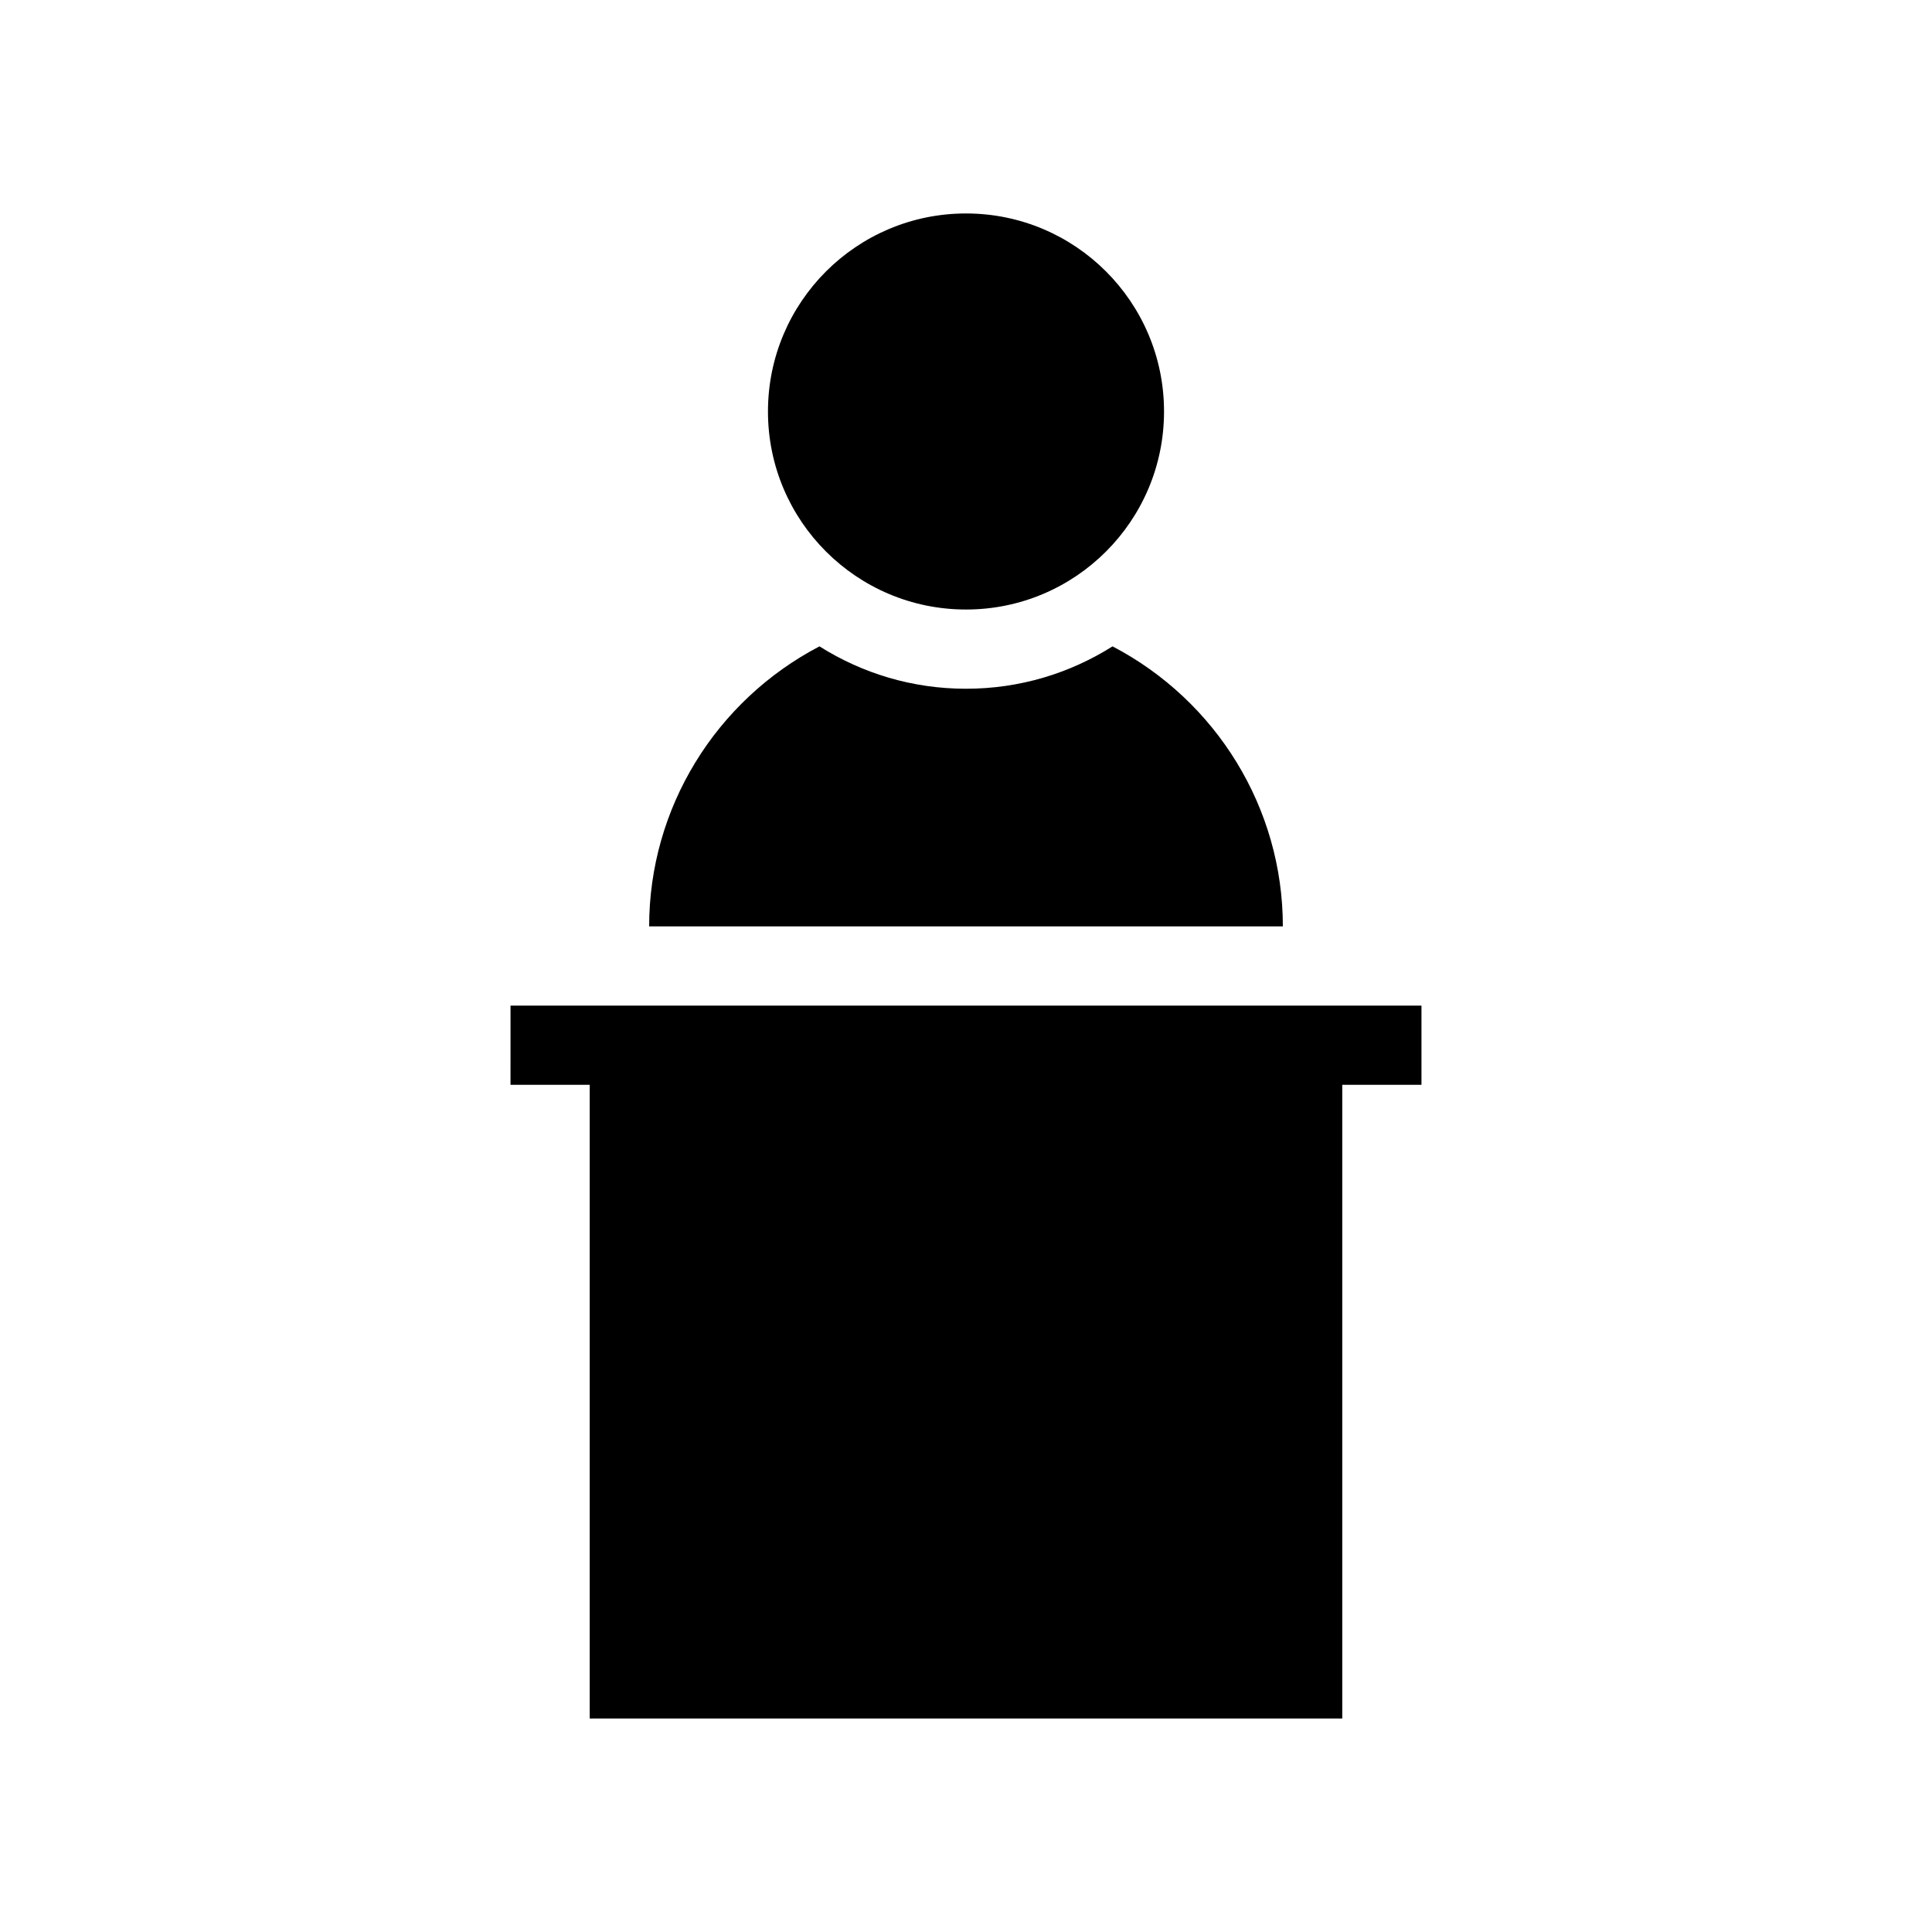
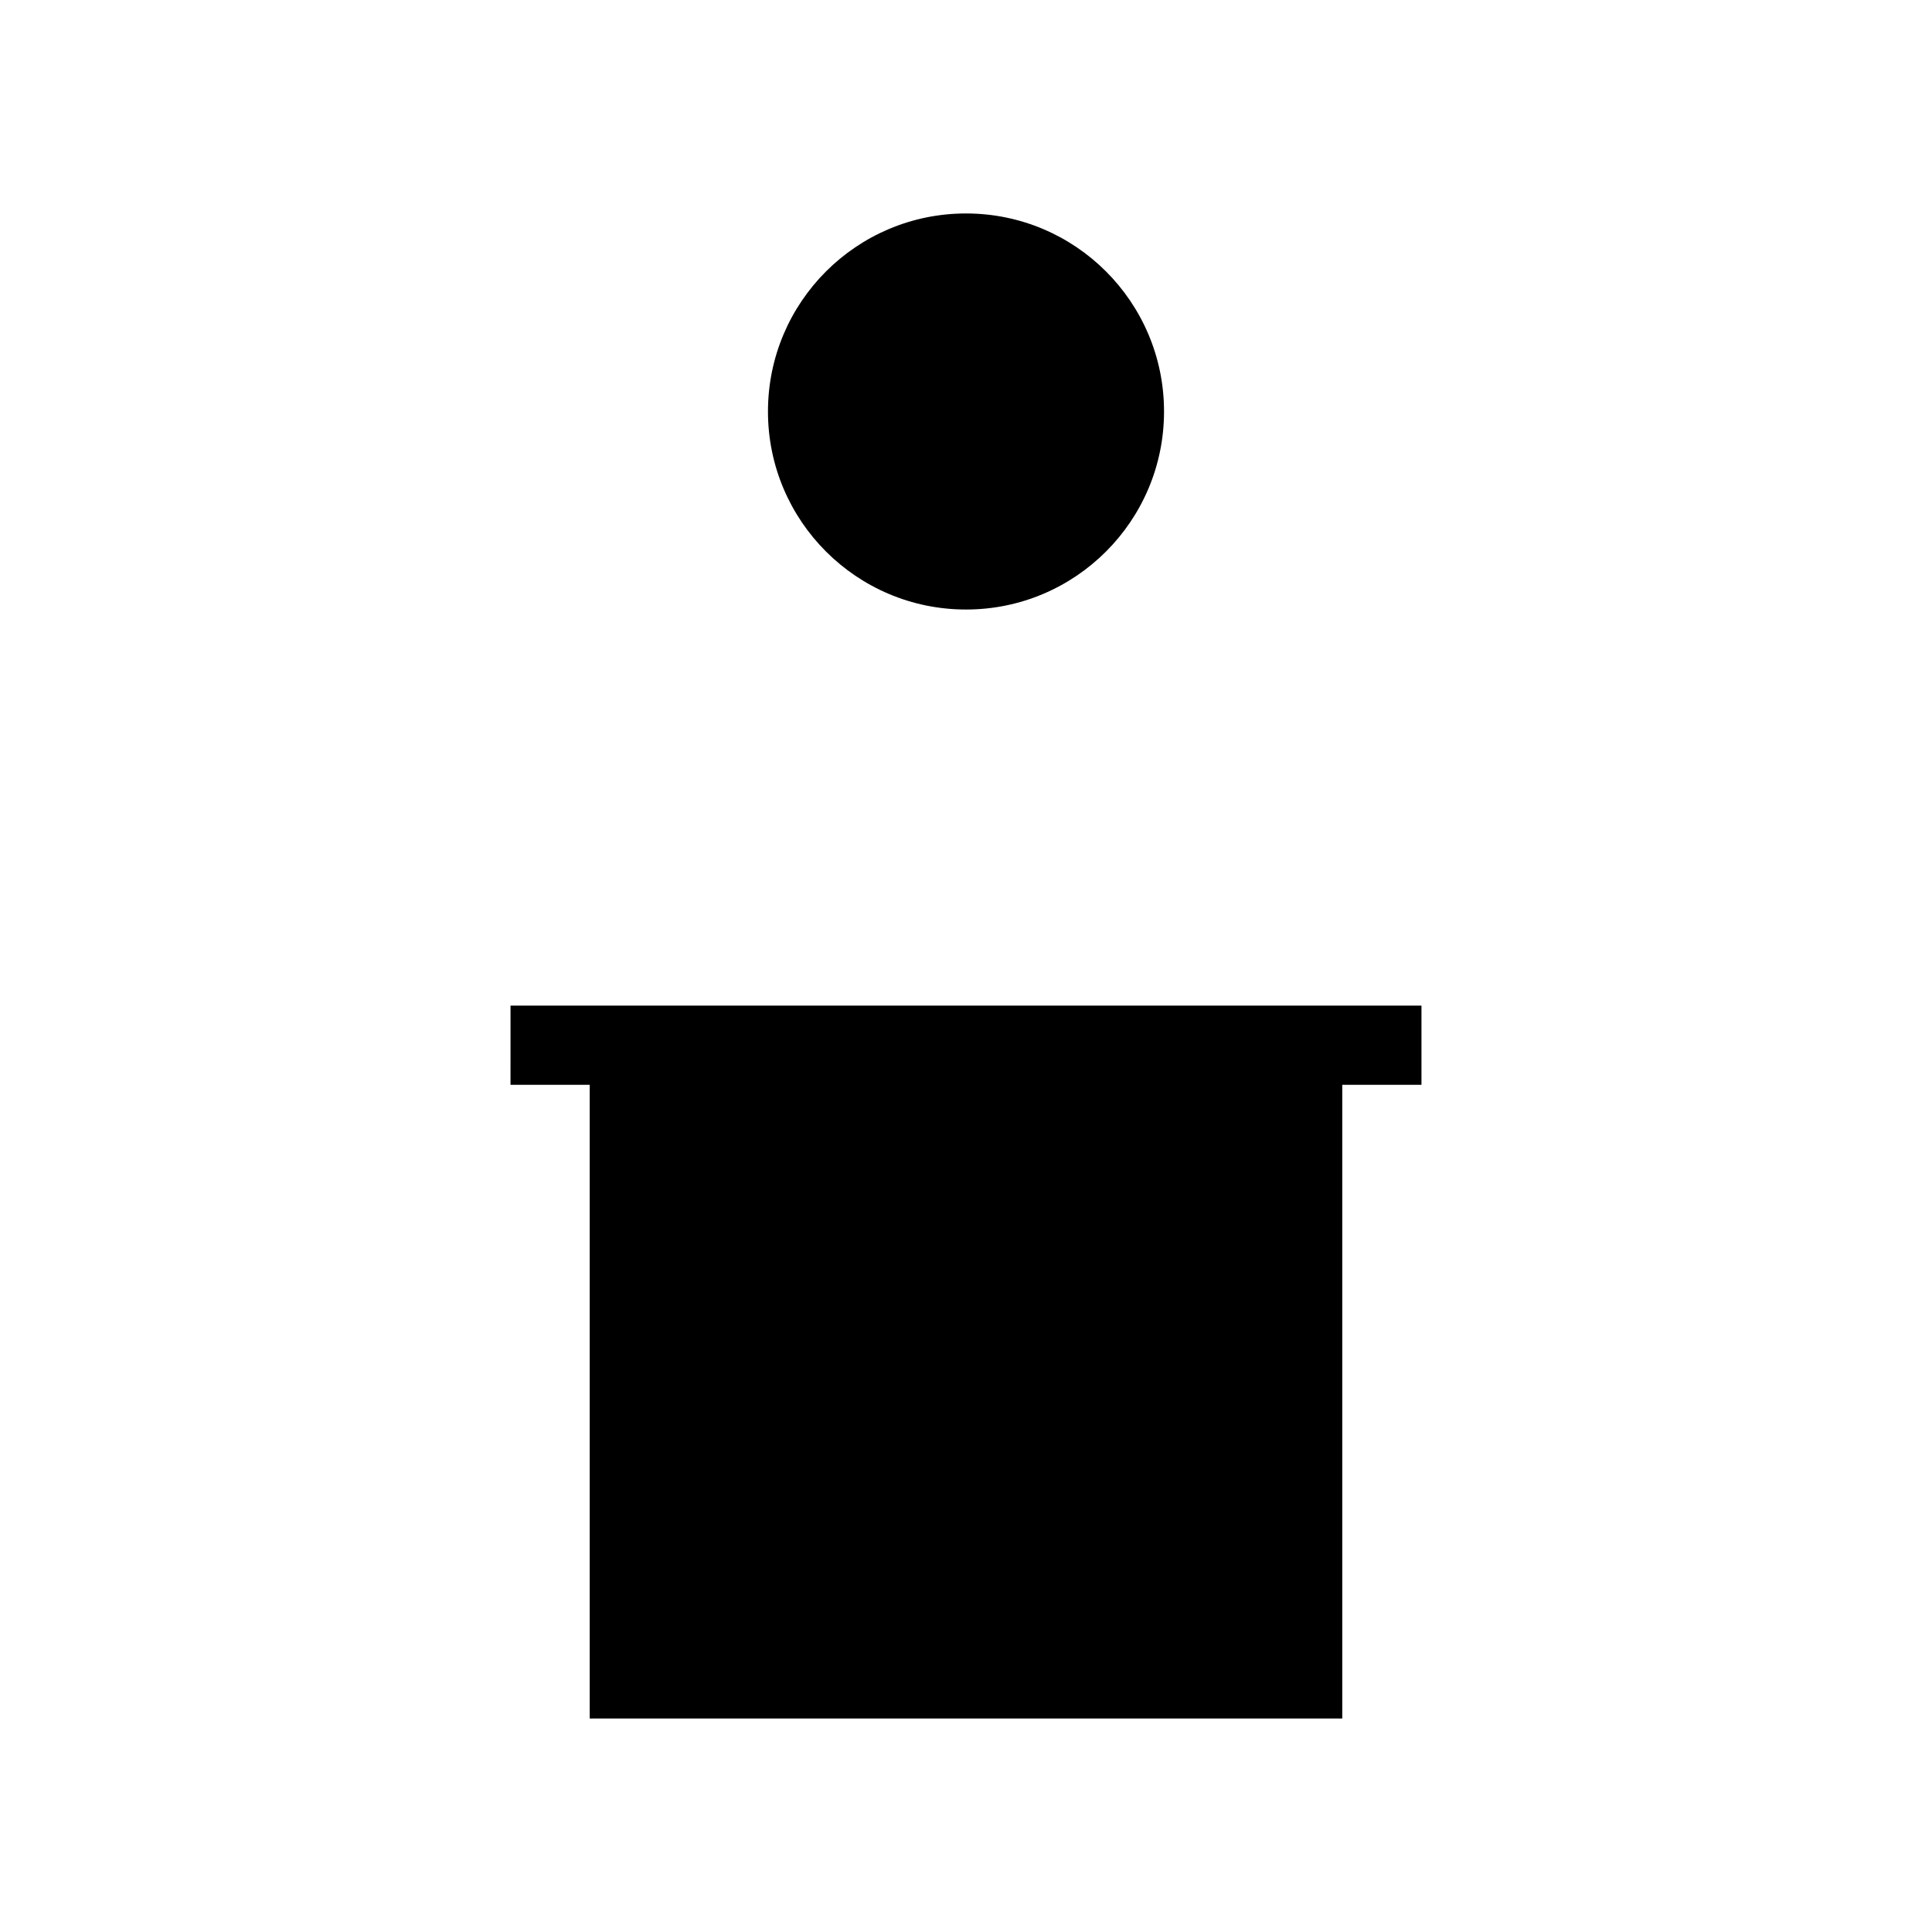
<svg xmlns="http://www.w3.org/2000/svg" fill="#000000" width="800px" height="800px" version="1.1" viewBox="144 144 512 512">
  <g>
    <path d="m452.48 253.05c0 28.984-23.496 52.48-52.48 52.48s-52.48-23.496-52.48-52.48c0-28.984 23.496-52.48 52.48-52.48s52.48 23.496 52.48 52.48" />
-     <path d="m316.03 389.5h167.94c0-31.383-17.633-59.828-45.133-74.207-11.336 7.137-24.562 11.23-38.836 11.23s-27.5-4.094-38.836-11.23c-27.5 14.379-45.133 42.824-45.133 74.207z" />
    <path d="m279.29 431.49h20.992v167.93h199.43v-167.93h20.992v-20.992h-241.41z" />
  </g>
</svg>